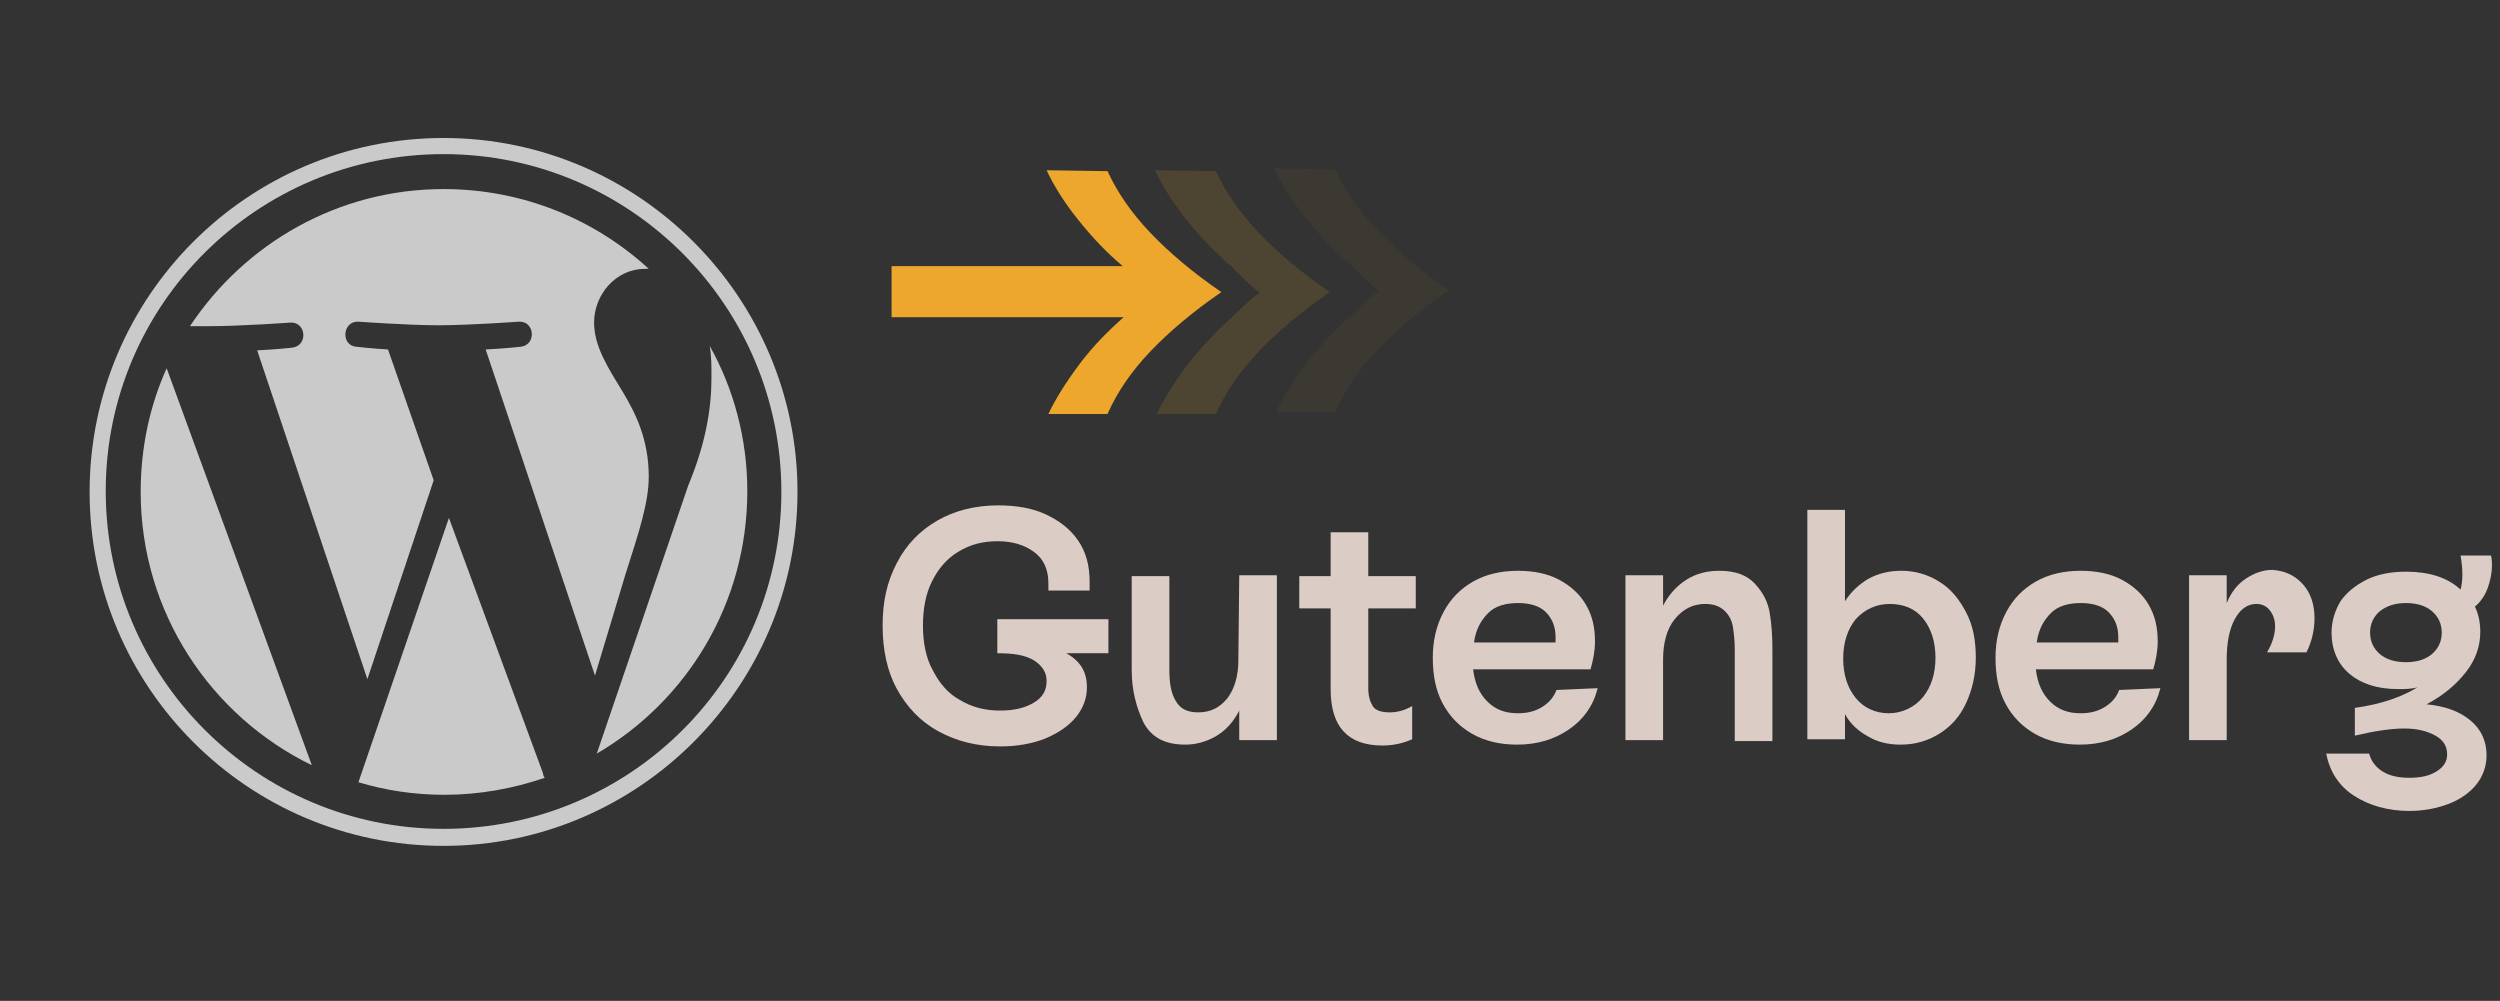
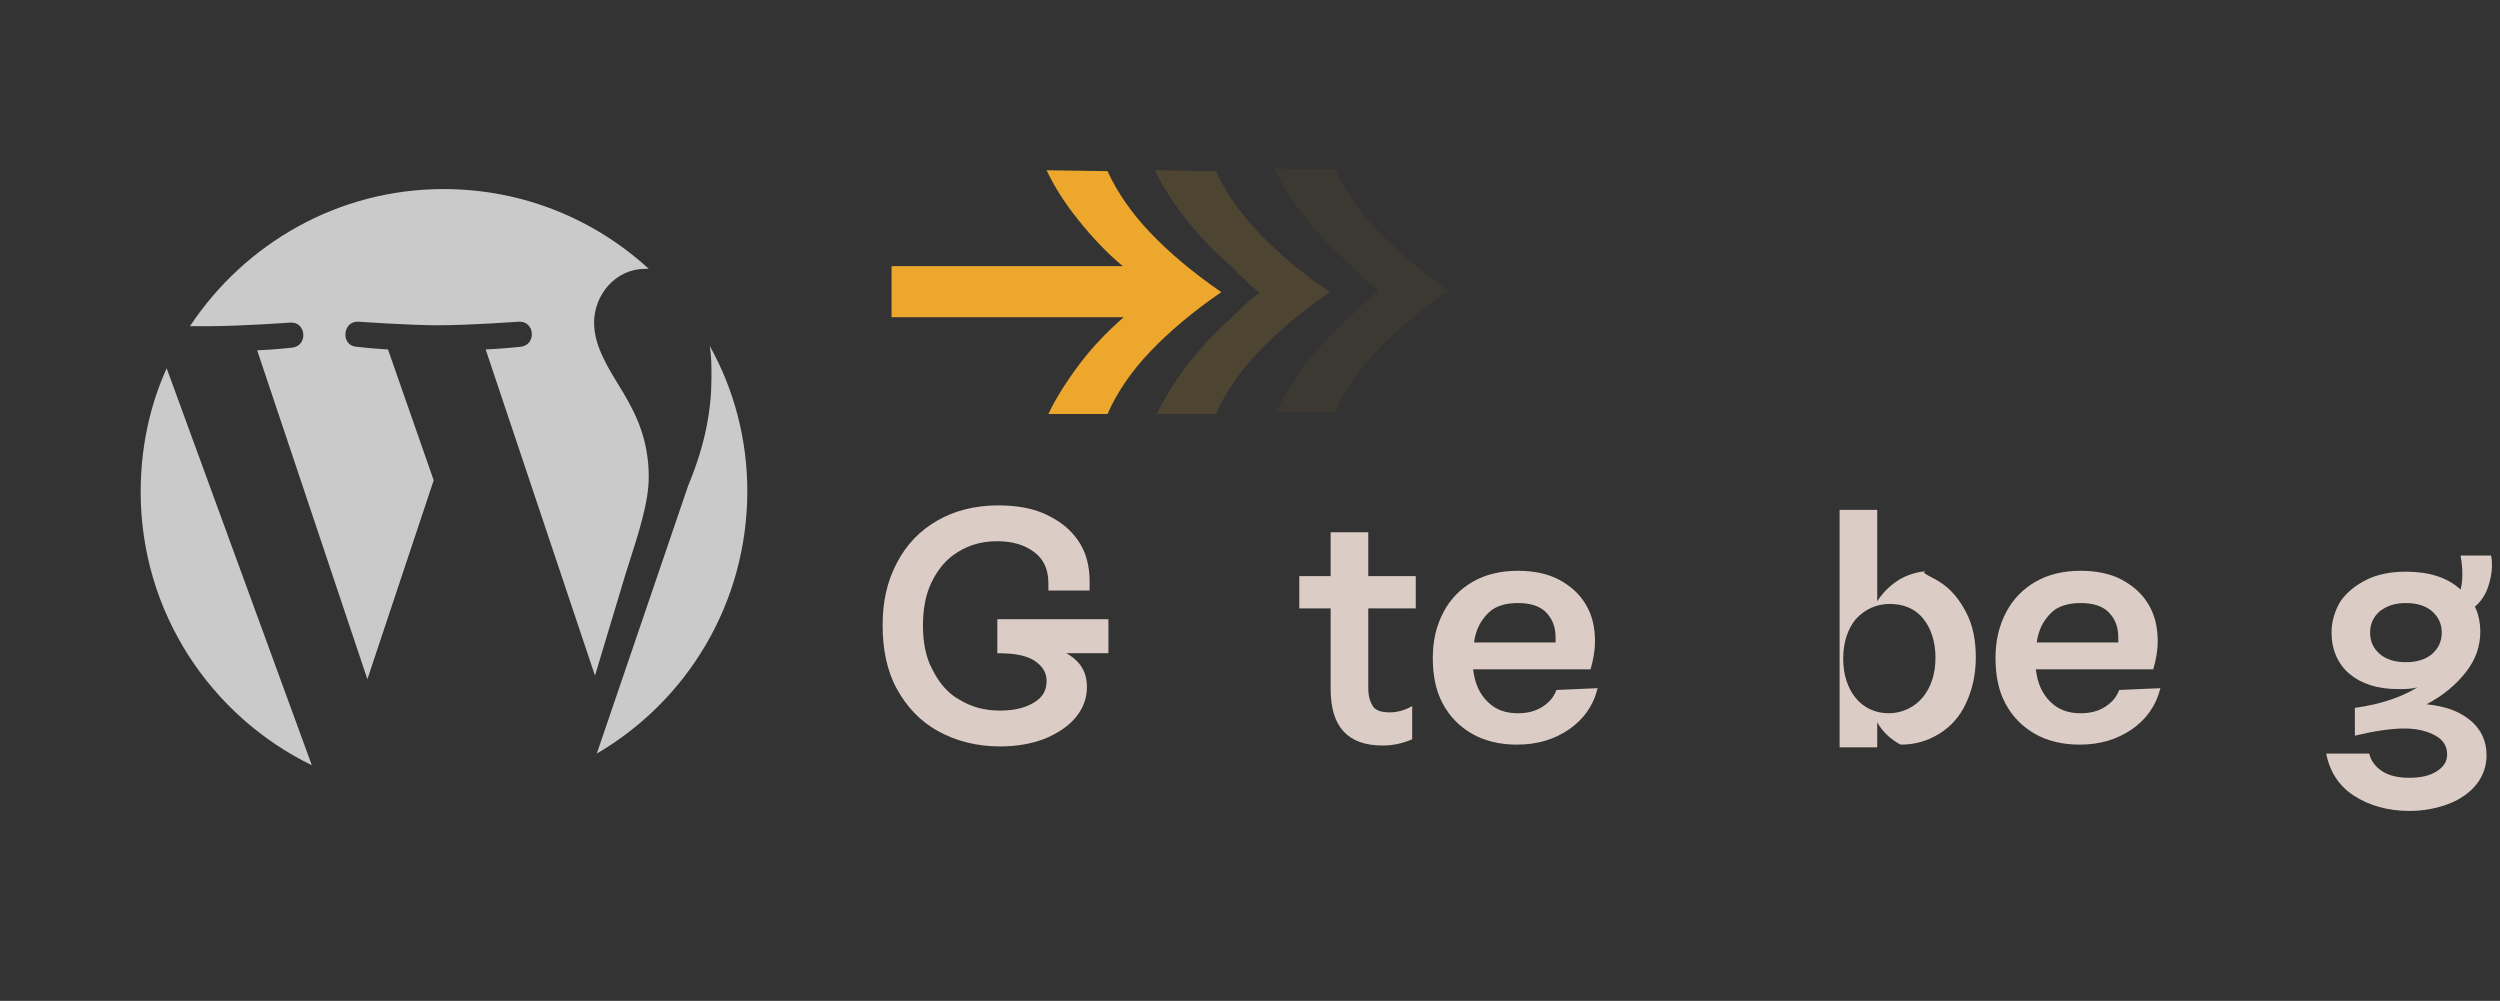
<svg xmlns="http://www.w3.org/2000/svg" version="1.1" id="Calque_1" x="0px" y="0px" viewBox="0 0 279 111.7" style="enable-background:new 0 0 279 111.7;" xml:space="preserve">
  <rect x="0" y="0" width="279" height="111.7" fill="#333333" stroke="none" />
  <style type="text/css">
	.st0{opacity:0.75;fill:#FCFCFC;}
	.st1{fill:#DBCDC6;}
	.st2{fill:#ECA72C;}
	.st3{opacity:0.15;}
	.st4{opacity:5.000000e-02;}
</style>
  <g>
    <g id="Calque_1_00000096047761513598267130000011006154003465684376_">
      <path class="st0" d="M15.7,54.9c0,13.4,7.8,25,19.1,30.5L18.6,41.1C16.7,45.3,15.7,50,15.7,54.9z" />
      <path class="st0" d="M72.4,53.2c0-4.2-1.5-7.1-2.8-9.3c-1.7-2.8-3.3-5.2-3.3-7.9c0-3.1,2.4-6,5.7-6c0.2,0,0.3,0,0.4,0    c-6-5.5-14-8.9-22.9-8.9c-11.8,0-22.2,6.1-28.3,15.3c0.8,0,1.5,0,2.2,0c3.5,0,9-0.4,9-0.4c1.8-0.1,2,2.6,0.2,2.8    c0,0-1.8,0.2-3.9,0.3l12.3,36.7l7.4-22.2L43.3,39c-1.8-0.1-3.5-0.3-3.5-0.3c-1.8-0.1-1.6-2.9,0.2-2.8c0,0,5.6,0.4,8.9,0.4    c3.5,0,9-0.4,9-0.4c1.8-0.1,2,2.6,0.2,2.8c0,0-1.8,0.2-3.9,0.3l12.2,36.4l3.4-11.3C71.3,59.4,72.4,56.1,72.4,53.2L72.4,53.2z" />
-       <path class="st0" d="M50.1,57.8L40,87.3c3,0.9,6.2,1.4,9.6,1.4c3.9,0,7.7-0.7,11.2-1.9c-0.1-0.1-0.2-0.3-0.2-0.5L50.1,57.8    L50.1,57.8z" />
      <path class="st0" d="M79.2,38.6c0.2,1.1,0.2,2.2,0.2,3.5c0,3.4-0.6,7.3-2.6,12.1L66.6,84.1c10.1-5.9,16.8-16.8,16.8-29.3    C83.4,49,81.9,43.4,79.2,38.6L79.2,38.6z" />
-       <path class="st0" d="M49.5,15.4c-21.8,0-39.5,17.7-39.5,39.5s17.7,39.5,39.5,39.5S89,76.6,89,54.9S71.3,15.4,49.5,15.4z     M49.5,92.5c-20.8,0-37.7-16.9-37.7-37.7s16.9-37.6,37.7-37.6s37.7,16.9,37.7,37.7S70.3,92.5,49.5,92.5z" />
      <path class="st1" d="M123.7,69.1v3.8H119c1.6,0.9,2.3,2.1,2.3,3.8c0,1.2-0.4,2.3-1.2,3.3s-2,1.8-3.4,2.4c-1.5,0.6-3.2,0.9-5.1,0.9    c-2.6,0-4.9-0.6-6.9-1.7s-3.5-2.7-4.6-4.7s-1.6-4.4-1.6-7.1s0.5-4.9,1.6-7s2.6-3.6,4.5-4.7c1.9-1.1,4.2-1.7,6.8-1.7    c2,0,3.8,0.3,5.3,1s2.7,1.6,3.6,2.9c0.9,1.3,1.3,2.8,1.3,4.6c0,0.4,0,0.8,0,1h-4.6c0-0.2,0-0.5,0-0.8c0-1.5-0.5-2.7-1.6-3.5    s-2.4-1.2-4.1-1.2s-3.1,0.4-4.4,1.2s-2.2,1.9-2.9,3.3c-0.7,1.4-1,3.1-1,4.9s0.3,3.6,1.1,5c0.7,1.4,1.7,2.6,3,3.3    c1.3,0.8,2.8,1.2,4.5,1.2c1.6,0,2.8-0.3,3.8-0.9c1-0.6,1.4-1.4,1.4-2.4s-0.5-1.7-1.4-2.3c-1-0.6-2.3-0.8-4.1-0.8v-3.8L123.7,69.1    L123.7,69.1z" />
-       <path class="st1" d="M138.3,64.2h4.2v18.4h-4.2v-3.3c-0.6,1.2-1.5,2.2-2.5,2.8c-1,0.6-2.2,1-3.5,1c-2.3,0-3.8-0.8-4.7-2.5    c-0.8-1.7-1.3-3.6-1.3-5.8V64.3h4.2v10.5c0,1.4,0.2,2.6,0.7,3.4c0.5,0.9,1.3,1.3,2.5,1.3c1.4,0,2.4-0.5,3.3-1.6    c0.8-1.1,1.2-2.5,1.2-4.2L138.3,64.2L138.3,64.2z" />
      <path class="st1" d="M158,67.9h-5.3v8.9c0,0.9,0.2,1.5,0.5,2c0.3,0.5,1,0.7,1.9,0.7c0.8,0,1.6-0.2,2.5-0.7v3.7    c-0.9,0.4-2,0.7-3.3,0.7c-3.9,0-5.8-2.1-5.8-6.3v-9h-3.5v-3.6h3.5v-4.9h4.2v4.9h5.3L158,67.9L158,67.9z" />
      <path class="st1" d="M178.3,76.8c-0.5,2-1.6,3.5-3.2,4.6c-1.6,1.1-3.5,1.7-5.8,1.7c-1.9,0-3.6-0.4-5-1.2c-1.4-0.8-2.5-1.9-3.3-3.4    c-0.8-1.5-1.1-3.2-1.1-5.1s0.4-3.6,1.2-5.1c0.8-1.5,1.9-2.6,3.3-3.4c1.4-0.8,3.1-1.2,5-1.2c1.7,0,3.3,0.3,4.6,1    c1.3,0.7,2.3,1.6,3,2.8c0.7,1.2,1,2.5,1,4.1c0,1-0.2,2.1-0.5,3.1h-13.1c0.2,1.6,0.7,2.7,1.6,3.6s2,1.3,3.4,1.3    c1,0,1.9-0.2,2.7-0.7c0.8-0.5,1.3-1.1,1.6-1.9L178.3,76.8L178.3,76.8z M166.1,68.4c-0.8,0.8-1.4,1.8-1.6,3.3h9.1    c0-0.1,0-0.3,0-0.6c0-1.2-0.4-2.1-1.1-2.8c-0.7-0.7-1.8-1-3.1-1S166.9,67.6,166.1,68.4L166.1,68.4z" />
-       <path class="st1" d="M195.9,65.2c0.9,1,1.4,2,1.6,3.2c0.2,1.2,0.3,2.5,0.3,4v10.3h-4.2V72.5c0-1-0.1-1.8-0.2-2.5    c-0.1-0.7-0.4-1.3-0.9-1.8c-0.5-0.5-1.2-0.8-2.2-0.8c-1.4,0-2.5,0.6-3.4,1.7s-1.3,2.7-1.3,4.5v9h-4.2V64.2h4.2v3.4    c0.6-1.2,1.5-2.2,2.6-2.9s2.3-1,3.7-1C193.7,63.7,195,64.2,195.9,65.2L195.9,65.2z" />
-       <path class="st1" d="M216.4,64.9c1.3,0.8,2.2,1.9,3,3.4s1.1,3.2,1.1,5.1s-0.4,3.6-1.1,5.1s-1.7,2.6-3,3.4    c-1.3,0.8-2.7,1.2-4.3,1.2c-1.4,0-2.6-0.3-3.6-0.9c-1.1-0.6-2-1.4-2.6-2.5v2.8h-4.2V56.9h4.2v10.2c0.7-1.1,1.6-1.9,2.6-2.5    c1.1-0.6,2.3-0.9,3.7-0.9C213.7,63.7,215.1,64.1,216.4,64.9L216.4,64.9z M214.6,77.8c0.9-1.1,1.4-2.6,1.4-4.4s-0.5-3.3-1.4-4.4    c-0.9-1.1-2.2-1.6-3.7-1.6s-2.8,0.6-3.8,1.7c-0.9,1.1-1.4,2.6-1.4,4.4s0.5,3.3,1.4,4.4c0.9,1.1,2.2,1.7,3.7,1.7    S213.7,78.9,214.6,77.8z" />
+       <path class="st1" d="M216.4,64.9c1.3,0.8,2.2,1.9,3,3.4s1.1,3.2,1.1,5.1s-0.4,3.6-1.1,5.1s-1.7,2.6-3,3.4    c-1.3,0.8-2.7,1.2-4.3,1.2c-1.1-0.6-2-1.4-2.6-2.5v2.8h-4.2V56.9h4.2v10.2c0.7-1.1,1.6-1.9,2.6-2.5    c1.1-0.6,2.3-0.9,3.7-0.9C213.7,63.7,215.1,64.1,216.4,64.9L216.4,64.9z M214.6,77.8c0.9-1.1,1.4-2.6,1.4-4.4s-0.5-3.3-1.4-4.4    c-0.9-1.1-2.2-1.6-3.7-1.6s-2.8,0.6-3.8,1.7c-0.9,1.1-1.4,2.6-1.4,4.4s0.5,3.3,1.4,4.4c0.9,1.1,2.2,1.7,3.7,1.7    S213.7,78.9,214.6,77.8z" />
      <path class="st1" d="M241.1,76.8c-0.5,2-1.6,3.5-3.2,4.6s-3.5,1.7-5.8,1.7c-1.9,0-3.6-0.4-5-1.2c-1.4-0.8-2.5-1.9-3.3-3.4    s-1.1-3.2-1.1-5.1s0.4-3.6,1.2-5.1s1.9-2.6,3.3-3.4c1.4-0.8,3.1-1.2,5-1.2c1.7,0,3.3,0.3,4.6,1c1.3,0.7,2.3,1.6,3,2.8s1,2.5,1,4.1    c0,1-0.2,2.1-0.5,3.1h-13.1c0.2,1.6,0.7,2.7,1.6,3.6s2,1.3,3.4,1.3c1,0,1.9-0.2,2.7-0.7c0.8-0.5,1.3-1.1,1.6-1.9L241.1,76.8    L241.1,76.8z M228.9,68.4c-0.8,0.8-1.4,1.8-1.6,3.3h9.1c0-0.1,0-0.3,0-0.6c0-1.2-0.4-2.1-1.1-2.8c-0.7-0.7-1.8-1-3.1-1    S229.7,67.6,228.9,68.4L228.9,68.4z" />
-       <path class="st1" d="M257,65.2c0.9,1,1.3,2.3,1.3,3.8c0,1.3-0.3,2.6-0.9,3.8H253c0.6-1,0.9-2,0.9-2.9c0-0.7-0.2-1.3-0.6-1.8    s-0.9-0.7-1.5-0.7c-1,0-1.8,0.6-2.4,1.7c-0.6,1.1-0.9,2.6-0.9,4.5v9h-4.2V64.2h4.2v3.1c0.5-1.2,1.2-2.1,2.1-2.7s1.9-1,3-1    C255,63.7,256.1,64.2,257,65.2L257,65.2z" />
      <path class="st1" d="M275.7,80.4c1.2,1,1.8,2.3,1.8,3.9c0,1.2-0.4,2.3-1.1,3.2c-0.7,0.9-1.8,1.7-3.1,2.2c-1.3,0.5-2.8,0.8-4.4,0.8    c-2.4,0-4.5-0.6-6.2-1.7c-1.7-1.1-2.7-2.7-3.1-4.7h4.8c0.2,0.8,0.7,1.5,1.5,2c0.8,0.5,1.8,0.7,3,0.7s2.2-0.2,3-0.7    c0.8-0.5,1.2-1.1,1.2-1.9c0-0.9-0.4-1.6-1.3-2.1s-2-0.8-3.5-0.8s-3.4,0.3-5.5,0.8V79c2.9-0.4,5.2-1.2,7-2.3    c-0.7,0.2-1.4,0.2-2.2,0.2c-2.3,0-4.1-0.6-5.4-1.7s-2-2.7-2-4.6c0-1.3,0.4-2.5,1-3.5c0.7-1,1.7-1.8,2.9-2.4s2.7-0.9,4.4-0.9    c2.5,0,4.6,0.6,6.1,2c0.1-0.4,0.2-0.9,0.2-1.7c0-0.8-0.1-1.5-0.2-2.1h3.4c0.1,0.4,0.1,0.8,0.1,1.1c0,0.9-0.2,1.8-0.5,2.6    c-0.3,0.8-0.8,1.5-1.4,2c0.4,0.8,0.6,1.8,0.6,2.8c0,1.6-0.5,3.1-1.6,4.5s-2.5,2.6-4.4,3.6C272.9,78.8,274.5,79.4,275.7,80.4    L275.7,80.4z M265.6,73c0.7,0.6,1.7,0.9,2.9,0.9s2.2-0.3,2.9-0.9s1.1-1.4,1.1-2.4s-0.4-1.8-1.1-2.4c-0.7-0.6-1.7-0.9-2.9-0.9    s-2.1,0.3-2.9,0.9c-0.7,0.6-1.1,1.4-1.1,2.4S264.9,72.4,265.6,73L265.6,73z" />
      <g>
        <path class="st2" d="M123.6,19.1c1.1,2.4,2.7,4.7,4.8,6.9c2.1,2.2,4.7,4.4,7.9,6.6c-3.2,2.2-5.8,4.4-7.9,6.6     c-2.1,2.2-3.7,4.5-4.8,7H117c0.8-1.7,2-3.6,3.5-5.6s3.2-3.7,4.9-5.2H99.5v-5.7h25.8c-1.8-1.5-3.4-3.2-5-5.2s-2.7-3.8-3.5-5.5     L123.6,19.1L123.6,19.1z" />
      </g>
      <g class="st3">
        <path class="st2" d="M135.7,19.1c1.1,2.4,2.7,4.7,4.8,6.9c2.1,2.2,4.7,4.4,7.9,6.6c-3.2,2.2-5.8,4.4-7.9,6.6     c-2.1,2.2-3.7,4.5-4.8,7h-6.6c0.8-1.7,2-3.6,3.5-5.6c1.6-2,3.2-3.7,4.9-5.2c0,0,4-4.1,4-2.7c0,1.4-4.1-3-4.1-3     c-1.8-1.5-3.4-3.2-5-5.2c-1.6-2-2.7-3.8-3.5-5.5L135.7,19.1L135.7,19.1z" />
      </g>
      <g class="st4">
        <path class="st2" d="M149,18.9c1.1,2.4,2.7,4.7,4.8,6.9c2.1,2.2,4.7,4.4,7.9,6.6c-3.2,2.2-5.8,4.4-7.9,6.6     c-2.1,2.2-3.7,4.5-4.8,7h-6.6c0.8-1.7,2-3.6,3.5-5.6c1.6-2,3.2-3.7,4.9-5.2c0,0,4-4.1,4-2.7s-4.1-3-4.1-3c-1.8-1.5-3.4-3.2-5-5.2     c-1.6-2-2.7-3.8-3.5-5.5L149,18.9L149,18.9z" />
      </g>
    </g>
  </g>
</svg>